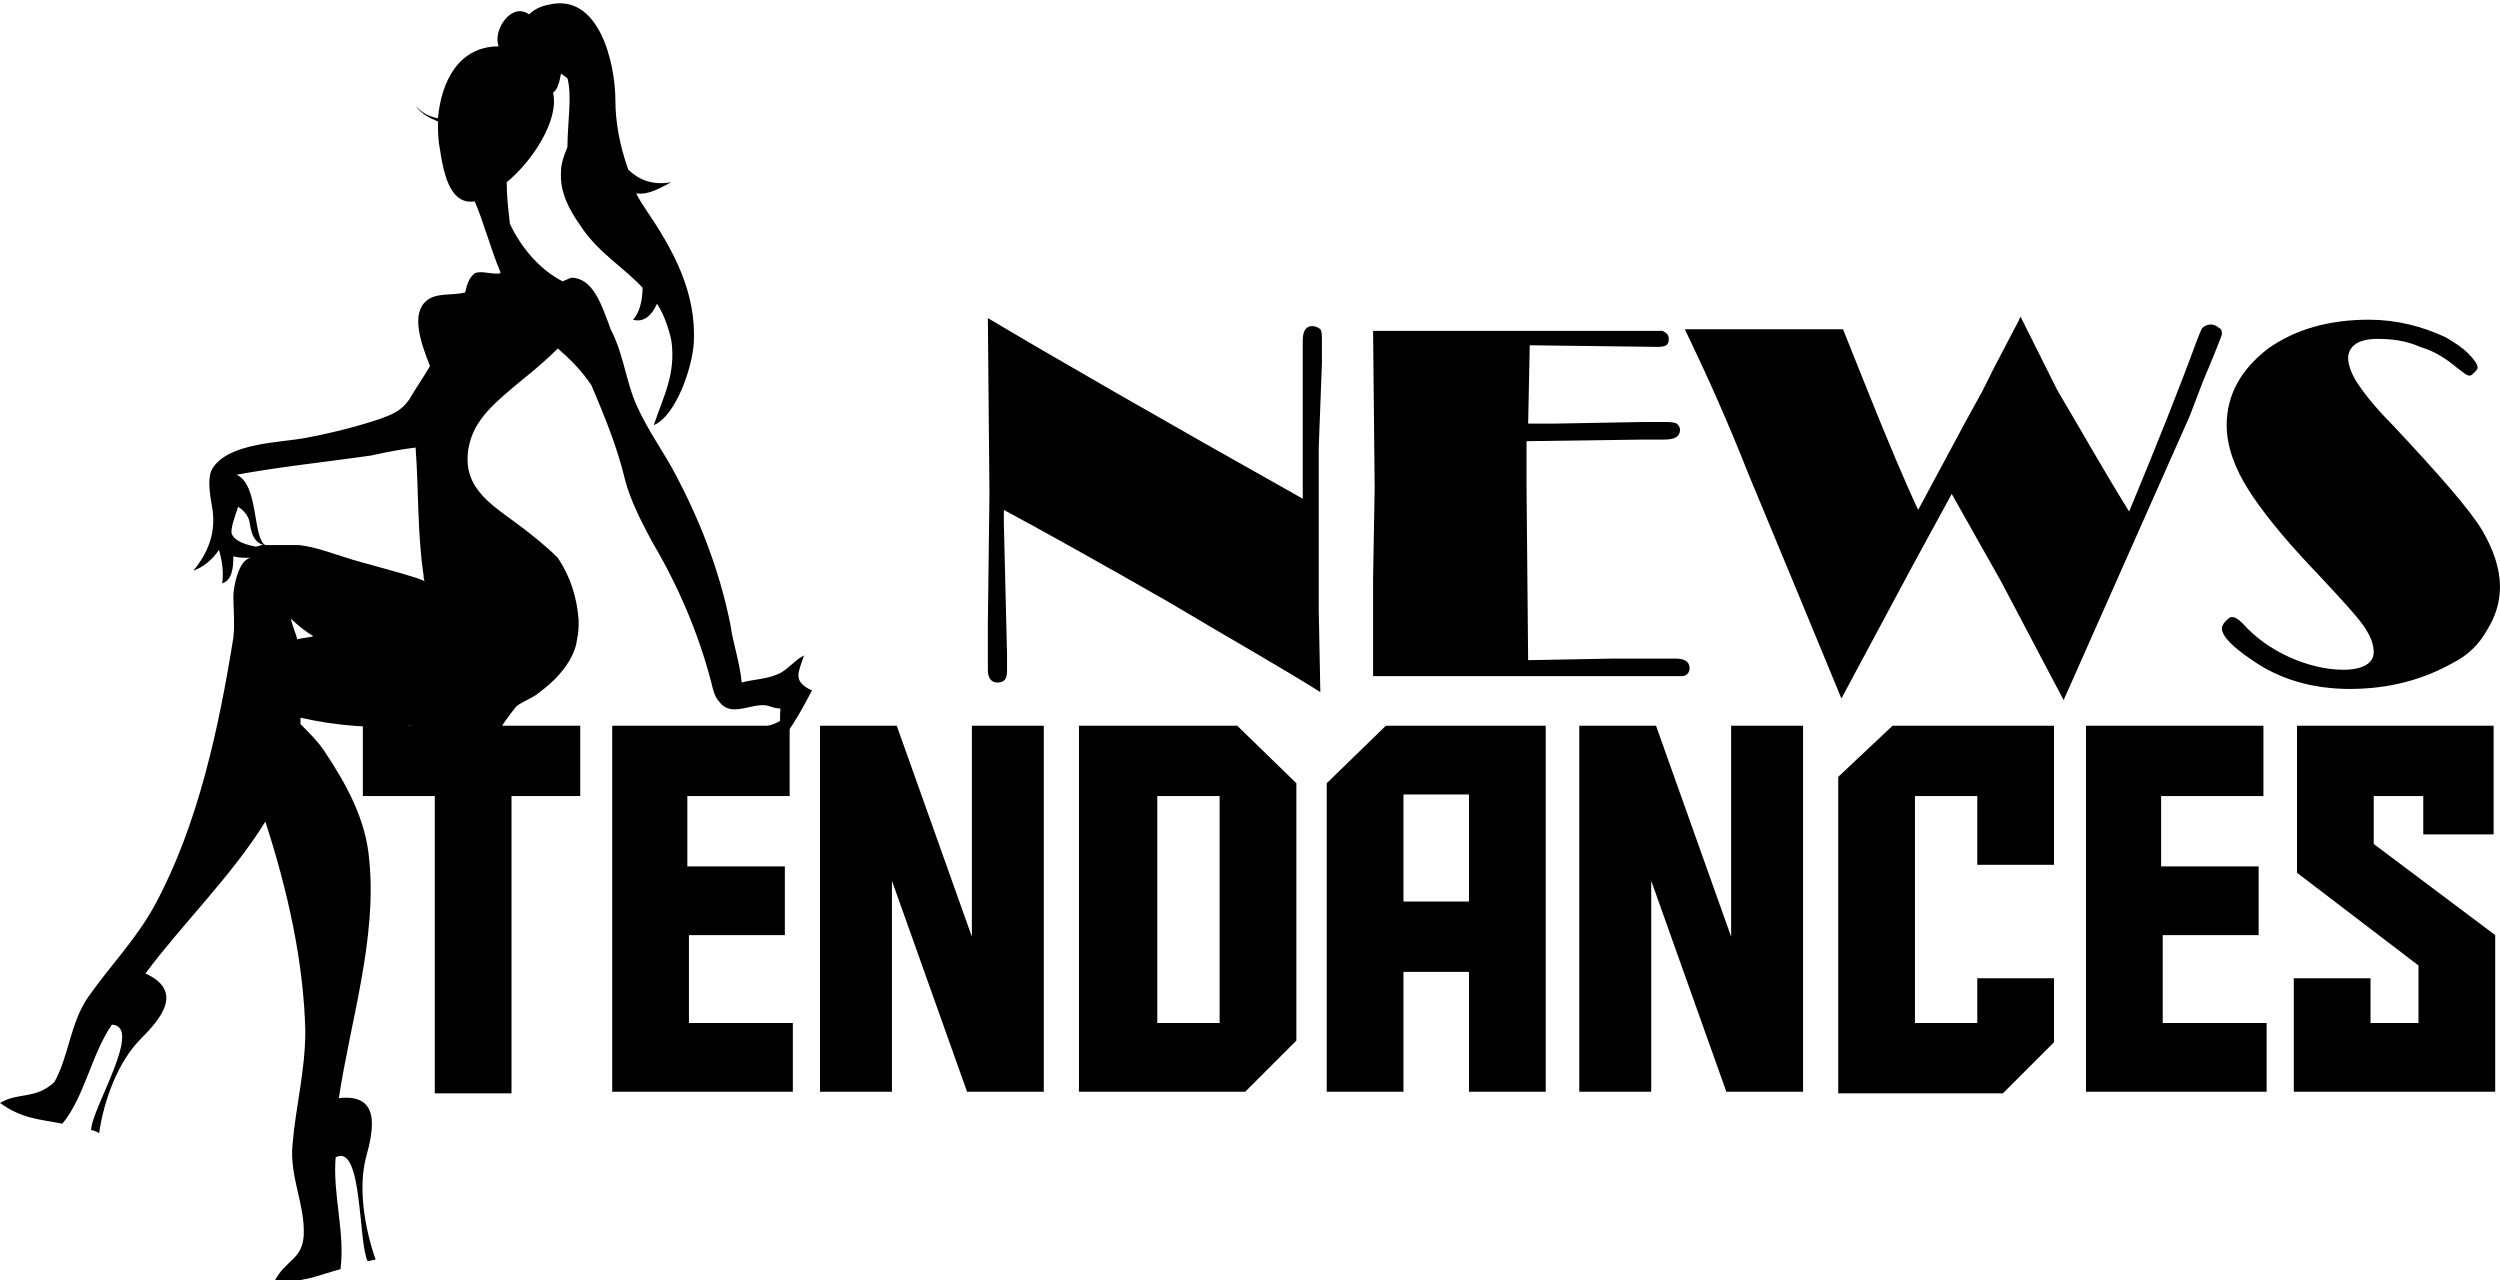
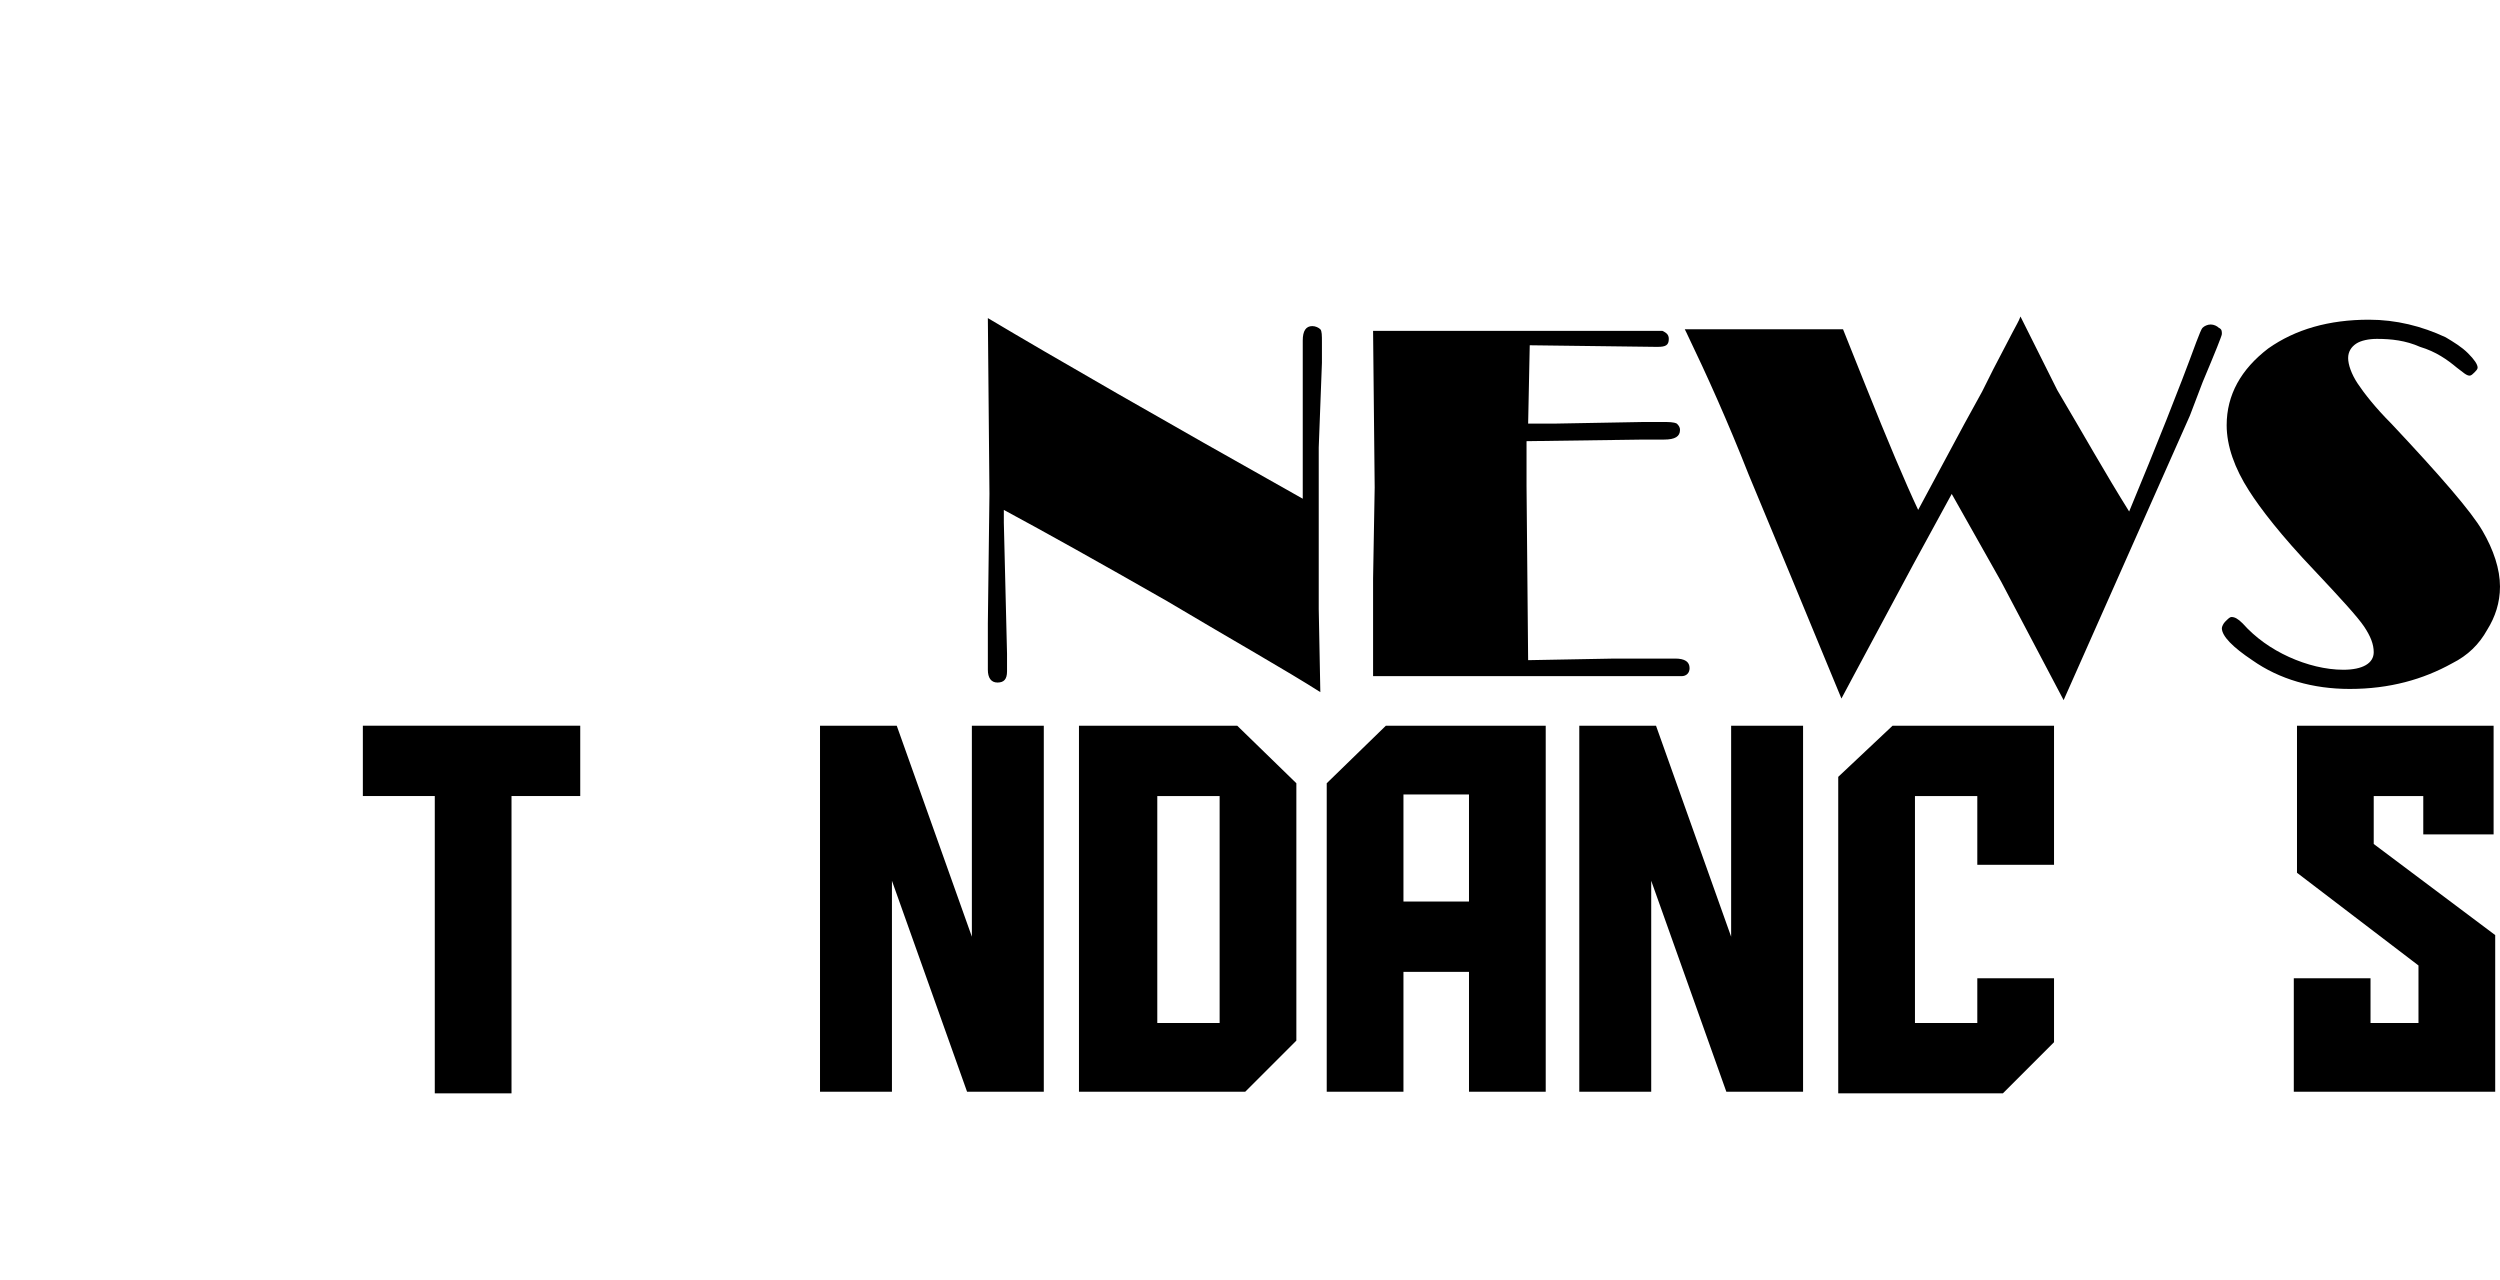
<svg xmlns="http://www.w3.org/2000/svg" version="1.1" id="Layer_1" x="0px" y="0px" width="156.4px" height="80.1px" viewBox="0 0 156.4 80.1" style="enable-background:new 0 0 156.4 80.1;" xml:space="preserve">
  <style type="text/css">
	.st0{fill:none;}
</style>
  <g>
    <g>
      <path d="M81.5,31.2v-2.6l0-4.2l0-1.9l0-1.2c0-0.6,0.2-0.9,0.6-0.9c0.2,0,0.4,0.1,0.5,0.2c0.1,0.1,0.1,0.4,0.1,0.8v0.2    c0,0.2,0,0.6,0,1.1L82.5,28l0,4.9l0,5.2l0.1,5.2c-2.2-1.4-5.4-3.2-9.6-5.7c-4.2-2.4-7.6-4.3-10.2-5.7l0,0.8l0.2,8.2l0,1.1    c0,0.5-0.2,0.7-0.6,0.7c-0.4,0-0.6-0.3-0.6-0.8l0-1.1l0-1.8l0.1-8.1l-0.1-11C66,22.4,72.6,26.2,81.5,31.2z" />
      <path d="M95.5,27.6c0,0.5,0,1.1,0,1.8v1l0.1,10.9l5.4-0.1l3.8,0c0.6,0,0.9,0.2,0.9,0.6c0,0.3-0.2,0.5-0.5,0.5c-0.1,0-0.5,0-1.3,0    h-18l0-0.8l0-5.3l0.1-5.7l-0.1-9.8h16.8c0.8,0,1.2,0,1.3,0c0.2,0.1,0.4,0.2,0.4,0.5c0,0.4-0.2,0.5-0.7,0.5h-0.1l-7.9-0.1l-0.1,4.9    l1.7,0l5.5-0.1l1.2,0c0.4,0,0.7,0,0.9,0.1c0.1,0.1,0.2,0.2,0.2,0.4c0,0.4-0.3,0.6-1,0.6l-1.3,0L95.5,27.6z" />
      <path d="M133.2,32c1.7-4.1,3.1-7.6,4.2-10.6c0.2-0.5,0.3-0.8,0.4-0.9c0.1-0.1,0.3-0.2,0.5-0.2c0.2,0,0.4,0.1,0.5,0.2    c0.2,0.1,0.2,0.2,0.2,0.4c0,0.1-0.4,1.1-1.2,3L137,26l-7.9,17.8l-3.9-7.4l-3.1-5.5l-2.4,4.4l-3.7,6.9l-0.8,1.5l-3.1-7.5l-2.7-6.5    c-1.3-3.3-2.6-6.2-3.9-8.9l-0.1-0.2h9.9l1.4,3.5c1.4,3.5,2.5,6.1,3.3,7.8l2.9-5.4l1.1-2l0.7-1.4l1.2-2.3c0.2-0.4,0.4-0.7,0.5-1    l2.3,4.6C130.3,27.1,131.7,29.6,133.2,32z" />
      <path d="M139.6,38.6c0.2,0,0.4,0.1,0.7,0.4c0.8,0.9,1.8,1.6,2.9,2.1c1.1,0.5,2.3,0.8,3.4,0.8c1.2,0,1.9-0.4,1.9-1.1    c0-0.5-0.2-1-0.6-1.6c-0.4-0.6-1.5-1.8-3.1-3.5c-2.1-2.2-3.4-3.9-4.1-5c-0.9-1.4-1.4-2.8-1.4-4.1c0-1.9,0.9-3.5,2.6-4.8    c1.7-1.2,3.8-1.8,6.3-1.8c1.7,0,3.3,0.4,4.8,1.1c0.5,0.3,1,0.6,1.4,1c0.4,0.4,0.6,0.7,0.6,0.9c0,0.1-0.1,0.2-0.2,0.3    c-0.1,0.1-0.2,0.2-0.3,0.2c-0.2,0-0.4-0.2-0.8-0.5c-0.6-0.5-1.3-1-2.3-1.3c-0.9-0.4-1.8-0.5-2.7-0.5c-0.5,0-1,0.1-1.3,0.3    c-0.3,0.2-0.5,0.5-0.5,0.9c0,0.4,0.2,1,0.6,1.6c0.4,0.6,1.1,1.5,2.1,2.5c3.1,3.3,5,5.5,5.7,6.7c0.7,1.2,1.1,2.4,1.1,3.5    c0,1-0.3,1.9-0.8,2.7c-0.5,0.9-1.2,1.6-2.2,2.1c-1.8,1-3.9,1.6-6.4,1.6c-2.3,0-4.4-0.6-6.1-1.8c-1.2-0.8-1.9-1.5-1.9-2    c0-0.1,0.1-0.3,0.2-0.4C139.4,38.7,139.5,38.6,139.6,38.6z" />
      <path d="M36.3,49.8H32v18.6h-4.8V49.8h-4.5v-4.4h13.6V49.8z" />
-       <path d="M38.3,45.4h11.1v4.4H43v4.4h6.1v4.3h-6V64h6.5v4.3H38.3V45.4z" />
      <path d="M60.8,58.6V45.4h4.5v22.9h-4.8l-4.7-13.2v13.2h-4.5V45.4h4.8L60.8,58.6z" />
      <path d="M67.5,45.4h9.9l3.7,3.6v16.1l-3.2,3.2H67.5V45.4z M76.3,64V49.8h-3.9V64H76.3z" />
      <path d="M87.8,68.3H83V49l3.7-3.6h10v22.9h-4.8v-7.5h-4.1V68.3z M91.9,56.4v-6.7h-4.1v6.7H91.9z" />
      <path d="M108.3,58.6V45.4h4.5v22.9H108l-4.7-13.2v13.2h-4.5V45.4h4.8L108.3,58.6z" />
      <path d="M123.7,64v-2.8h4.8v4l-3.2,3.2H115V48.6l3.4-3.2h10.1v8.7h-4.8v-4.3h-3.9V64H123.7z" />
-       <path d="M130.5,45.4h11.1v4.4h-6.4v4.4h6.1v4.3h-6V64h6.5v4.3h-11.3V45.4z" />
      <path d="M156.1,68.3h-12.6v-7.1h4.8V64h3v-3.6l-7.6-5.8v-9.2H156v6.8h-4.4v-2.4h-3.1v3l7.6,5.7V68.3z" />
    </g>
  </g>
  <g>
    <path class="st0" d="M14.8,29.7c2.7-0.5,5.6-0.8,8.4-1.2c0.9-0.2,1.9-0.4,2.8-0.5c0.1,1.7,0.2,3.3,0.1,5c0.2,1,0.3,2.1,0.4,3   c0,0.1,0,0.3,0.1,0.4c-2.4-0.6-4.7-1.3-7-2c-0.1,0-0.2-0.1-0.3-0.1c-0.1,0-0.2,0-0.2,0c-0.1,0-0.5-0.1-0.4-0.1   c-0.6-0.1-1.5-0.2-2-0.1C15.8,33.8,16.2,30.4,14.8,29.7z" />
    <path class="st0" d="M19.6,39.9c-0.3,0.1-0.7,0.1-1,0.2c-0.1-0.5-0.2-0.9-0.3-1.4C18.7,39.1,19.1,39.5,19.6,39.9z" />
-     <path class="st0" d="M34.6,5.5C34.6,5.4,34.6,5.4,34.6,5.5C34.6,5.4,34.6,5.4,34.6,5.5L34.6,5.5z" />
    <path class="st0" d="M14.5,33.4c-0.1-0.3,0.2-1.1,0.4-1.7c0.3,0.2,0.6,0.5,0.7,0.9c0.1,0.6,0.2,1.3,0.9,1.5c0,0,0,0-0.1,0   c-0.1,0-0.3,0.1-0.4,0.1C15.5,34.1,14.7,33.9,14.5,33.4z" />
    <path d="M38.5,18.2C38.5,18.2,38.6,18.2,38.5,18.2C38.6,18.2,38.6,18.2,38.5,18.2C38.4,18.2,38.4,18.2,38.5,18.2z" />
-     <path d="M5.7,70.7c0.1,0,0.4,0.1,0.5,0.2c0.3-2.1,1.2-4.5,2.6-5.9c1.3-1.3,2.7-3,0.3-4.1c2.3-3.1,5.4-6.1,7.5-9.5   c1.4,4.3,2.4,8.8,2.5,13.1c0,2.5-0.6,4.7-0.8,7.1c-0.2,2,0.8,3.8,0.7,5.7c-0.1,1.5-1.1,1.5-1.8,2.8c1.7,0.2,2.6-0.3,4.1-0.7   c0.3-2.3-0.5-4.7-0.3-7c1.7-0.9,1.4,5.3,2,6.5c0.1,0,0.4-0.1,0.5-0.1c-0.7-2-1.1-4.5-0.6-6.4c0.5-1.8,0.9-4-1.7-3.7   c0.7-4.7,2.4-10,1.9-14.9c-0.2-2.5-1.4-4.7-2.8-6.8c-0.4-0.6-0.9-1.1-1.5-1.7c0-0.1,0-0.2,0-0.4c2.2,0.5,4.6,0.7,6.9,0.5   c1.5,2,3.4,3.2,4.9,5.2c-0.2-1.4-0.1-3.3,0.5-4.6c0.2-0.5,0.7-1.2,1.2-1.8c0.2-0.2,0.9-0.5,1.2-0.7c0.4-0.3,0.8-0.6,1.2-1   c0.7-0.7,1.3-1.6,1.4-2.5c0.1-0.4,0.1-0.8,0.1-1.2c-0.1-1.4-0.5-2.7-1.3-3.9c-0.8-0.8-1.6-1.4-2.1-1.8c-1.8-1.4-3.9-2.4-3.5-5   c0.3-1.9,1.8-3,3.2-4.2c0.5-0.4,1.5-1.2,2.4-2.1c0.8,0.7,1.5,1.4,2.1,2.3c0.8,1.9,1.6,3.8,2.1,5.9c0.3,1.2,1,2.6,1.7,3.9   c1.6,2.7,2.9,5.7,3.7,8.8c0.1,0.4,0.2,0.9,0.5,1.2c0.8,1.1,2.2-0.1,3.2,0.3c0.8,0.3,0.6-0.2,0.6,0.7c0,0.1,0,0.1,0,0.2   c-0.3,0.2-0.7,0.3-1.1,0.4c0.3,0.3,0.6,0.4,0.8,0.3c-0.2,0.4-0.5,0.9-0.5,1.2c1.1-0.5,2.2-2.7,2.8-3.8c-1.3-0.6-0.8-1.2-0.5-2.2   c-0.6,0.3-1.1,1-1.7,1.2c-0.7,0.3-1.5,0.3-2.2,0.5c-0.1-1.2-0.6-2.7-0.7-3.6c-0.7-3.5-2-6.8-3.7-9.9c-0.8-1.4-1.8-2.8-2.4-4.4   c-0.5-1.4-0.7-2.9-1.4-4.2c0-0.1-0.1-0.2-0.1-0.3c-0.4-1-0.9-2.7-2.1-2.9c-0.3-0.1-0.5,0.1-0.8,0.2c-1.4-0.7-2.6-2.1-3.3-3.6   c-0.1-0.9-0.2-1.7-0.2-2.6c1.6-1.3,3.3-3.9,2.9-5.6c0.3-0.2,0.4-0.7,0.5-1.2c0.1,0.1,0.3,0.2,0.4,0.3c0.3,1.1,0,2.8,0,4.3   c-0.2,0.5-0.4,1-0.4,1.5c-0.1,1.3,0.5,2.4,1.2,3.4c1.1,1.7,2.7,2.6,3.9,3.9c0,0.8-0.2,1.6-0.6,2c0.7,0.2,1.2-0.3,1.5-1   c0.4,0.6,0.7,1.4,0.9,2.3c0.3,2.1-0.5,3.5-1.1,5.3c1.4-0.6,2.4-3.6,2.5-5.1c0.2-3.2-1.3-5.9-3-8.4c-0.2-0.3-0.4-0.6-0.6-1   c0.8,0.1,1.4-0.3,2.2-0.7c-1.1,0.2-2-0.1-2.7-0.8c-0.5-1.4-0.8-2.9-0.8-4.3c0-2.3-1-6.8-4.2-6c-0.5,0.1-0.9,0.3-1.2,0.6   c-1.1-0.8-2.3,1-1.9,2c-2.5,0-3.6,2.2-3.8,4.5c-0.5-0.1-1-0.3-1.4-0.8c0.3,0.5,0.9,0.8,1.4,1c0,0.5,0,1.1,0.1,1.6   c0.3,2.1,0.8,3.6,2.2,3.4c0.6,1.4,1,3,1.6,4.4c0,0,0,0,0,0.1c-0.5,0.1-1.2-0.2-1.6,0c-0.4,0.3-0.5,0.8-0.6,1.2   c-0.8,0.2-1.8,0-2.4,0.5c-1,0.8-0.4,2.6,0.2,4.1c-0.4,0.7-0.9,1.4-1.3,2.1c-0.5,0.7-1,0.9-1.8,1.2c-1.5,0.5-3.1,0.9-4.7,1.2   c-1.6,0.3-4.8,0.3-5.8,1.9c-0.4,0.6-0.1,2,0,2.6c0.2,1.5-0.3,2.7-1.2,3.8c0.6-0.2,1.2-0.7,1.6-1.3c0.2,0.7,0.3,1.4,0.2,2.1   c0.6-0.2,0.7-0.9,0.7-1.7c0.3,0.1,0.7,0.1,1.1,0.1c-0.8,0.1-1.1,1.9-1.1,2.4c0,0.8,0.1,1.7,0,2.6c-0.9,5.6-2.2,11.7-4.9,16.7   c-1.2,2.2-2.8,3.8-4.2,5.8c-1.1,1.6-1.2,3.7-2.1,5.3C2.2,68.8,1.2,68.3,0,69c1.4,1,2.4,1,3.9,1.3C5.3,68.6,5.7,66,7,64.1   C9,64.2,5.7,69.4,5.7,70.7z M34.5,5.4c0.1,0.1,0.1,0.1,0.1,0.1L34.5,5.4C34.6,5.4,34.6,5.4,34.5,5.4z M18.2,38.7   c0.4,0.4,0.9,0.8,1.4,1.1c-0.3,0.1-0.7,0.1-1,0.2C18.5,39.6,18.3,39.2,18.2,38.7z M16.6,34.1c-0.8-0.4-0.4-3.8-1.8-4.4   c2.7-0.5,5.6-0.8,8.4-1.2c0.9-0.2,1.9-0.4,2.8-0.5c0.2,2.7,0.1,5.3,0.5,8c0,0.1,0,0.3,0.1,0.4c0-0.2-4.4-1.3-4.9-1.5   c-1-0.3-2-0.7-3-0.8C17.9,34.1,17.3,34.1,16.6,34.1z M14.5,33.4c-0.1-0.3,0.2-1.1,0.4-1.7c0.3,0.2,0.6,0.5,0.7,0.9   c0.1,0.6,0.2,1.3,0.9,1.5c0,0,0,0-0.1,0c-0.1,0-0.3,0.1-0.4,0.1C15.5,34.1,14.7,33.9,14.5,33.4z" />
  </g>
</svg>